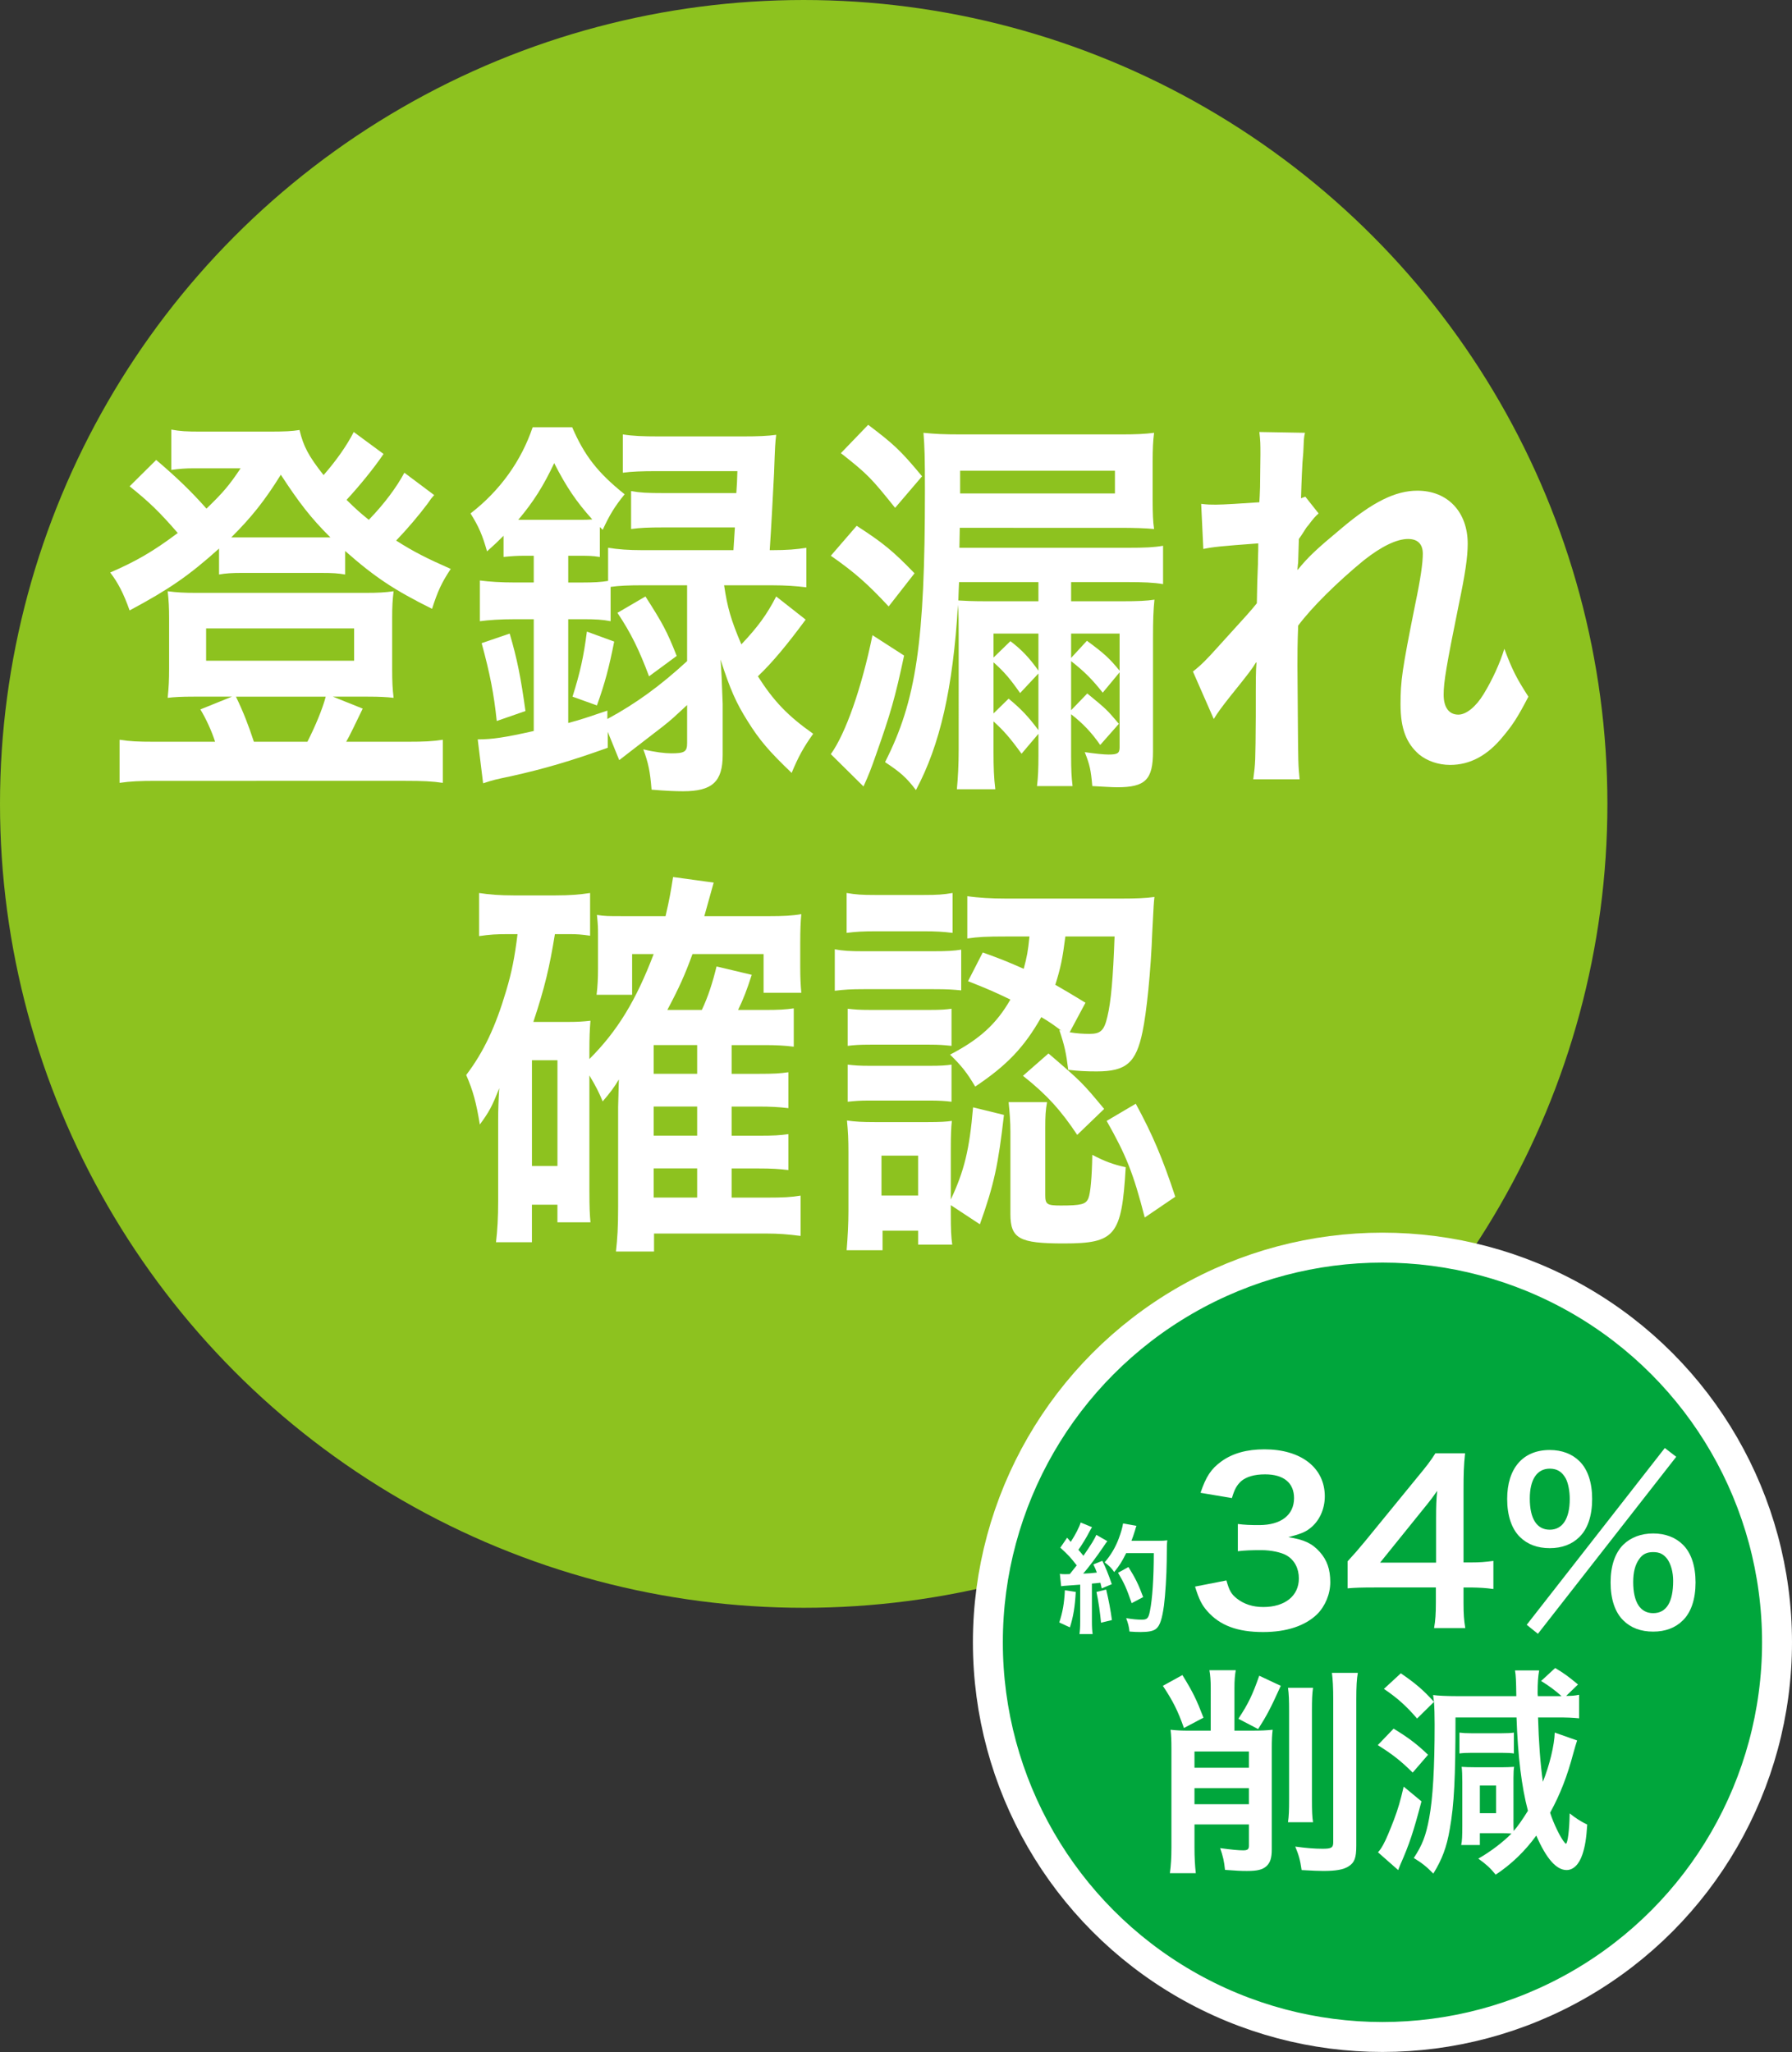
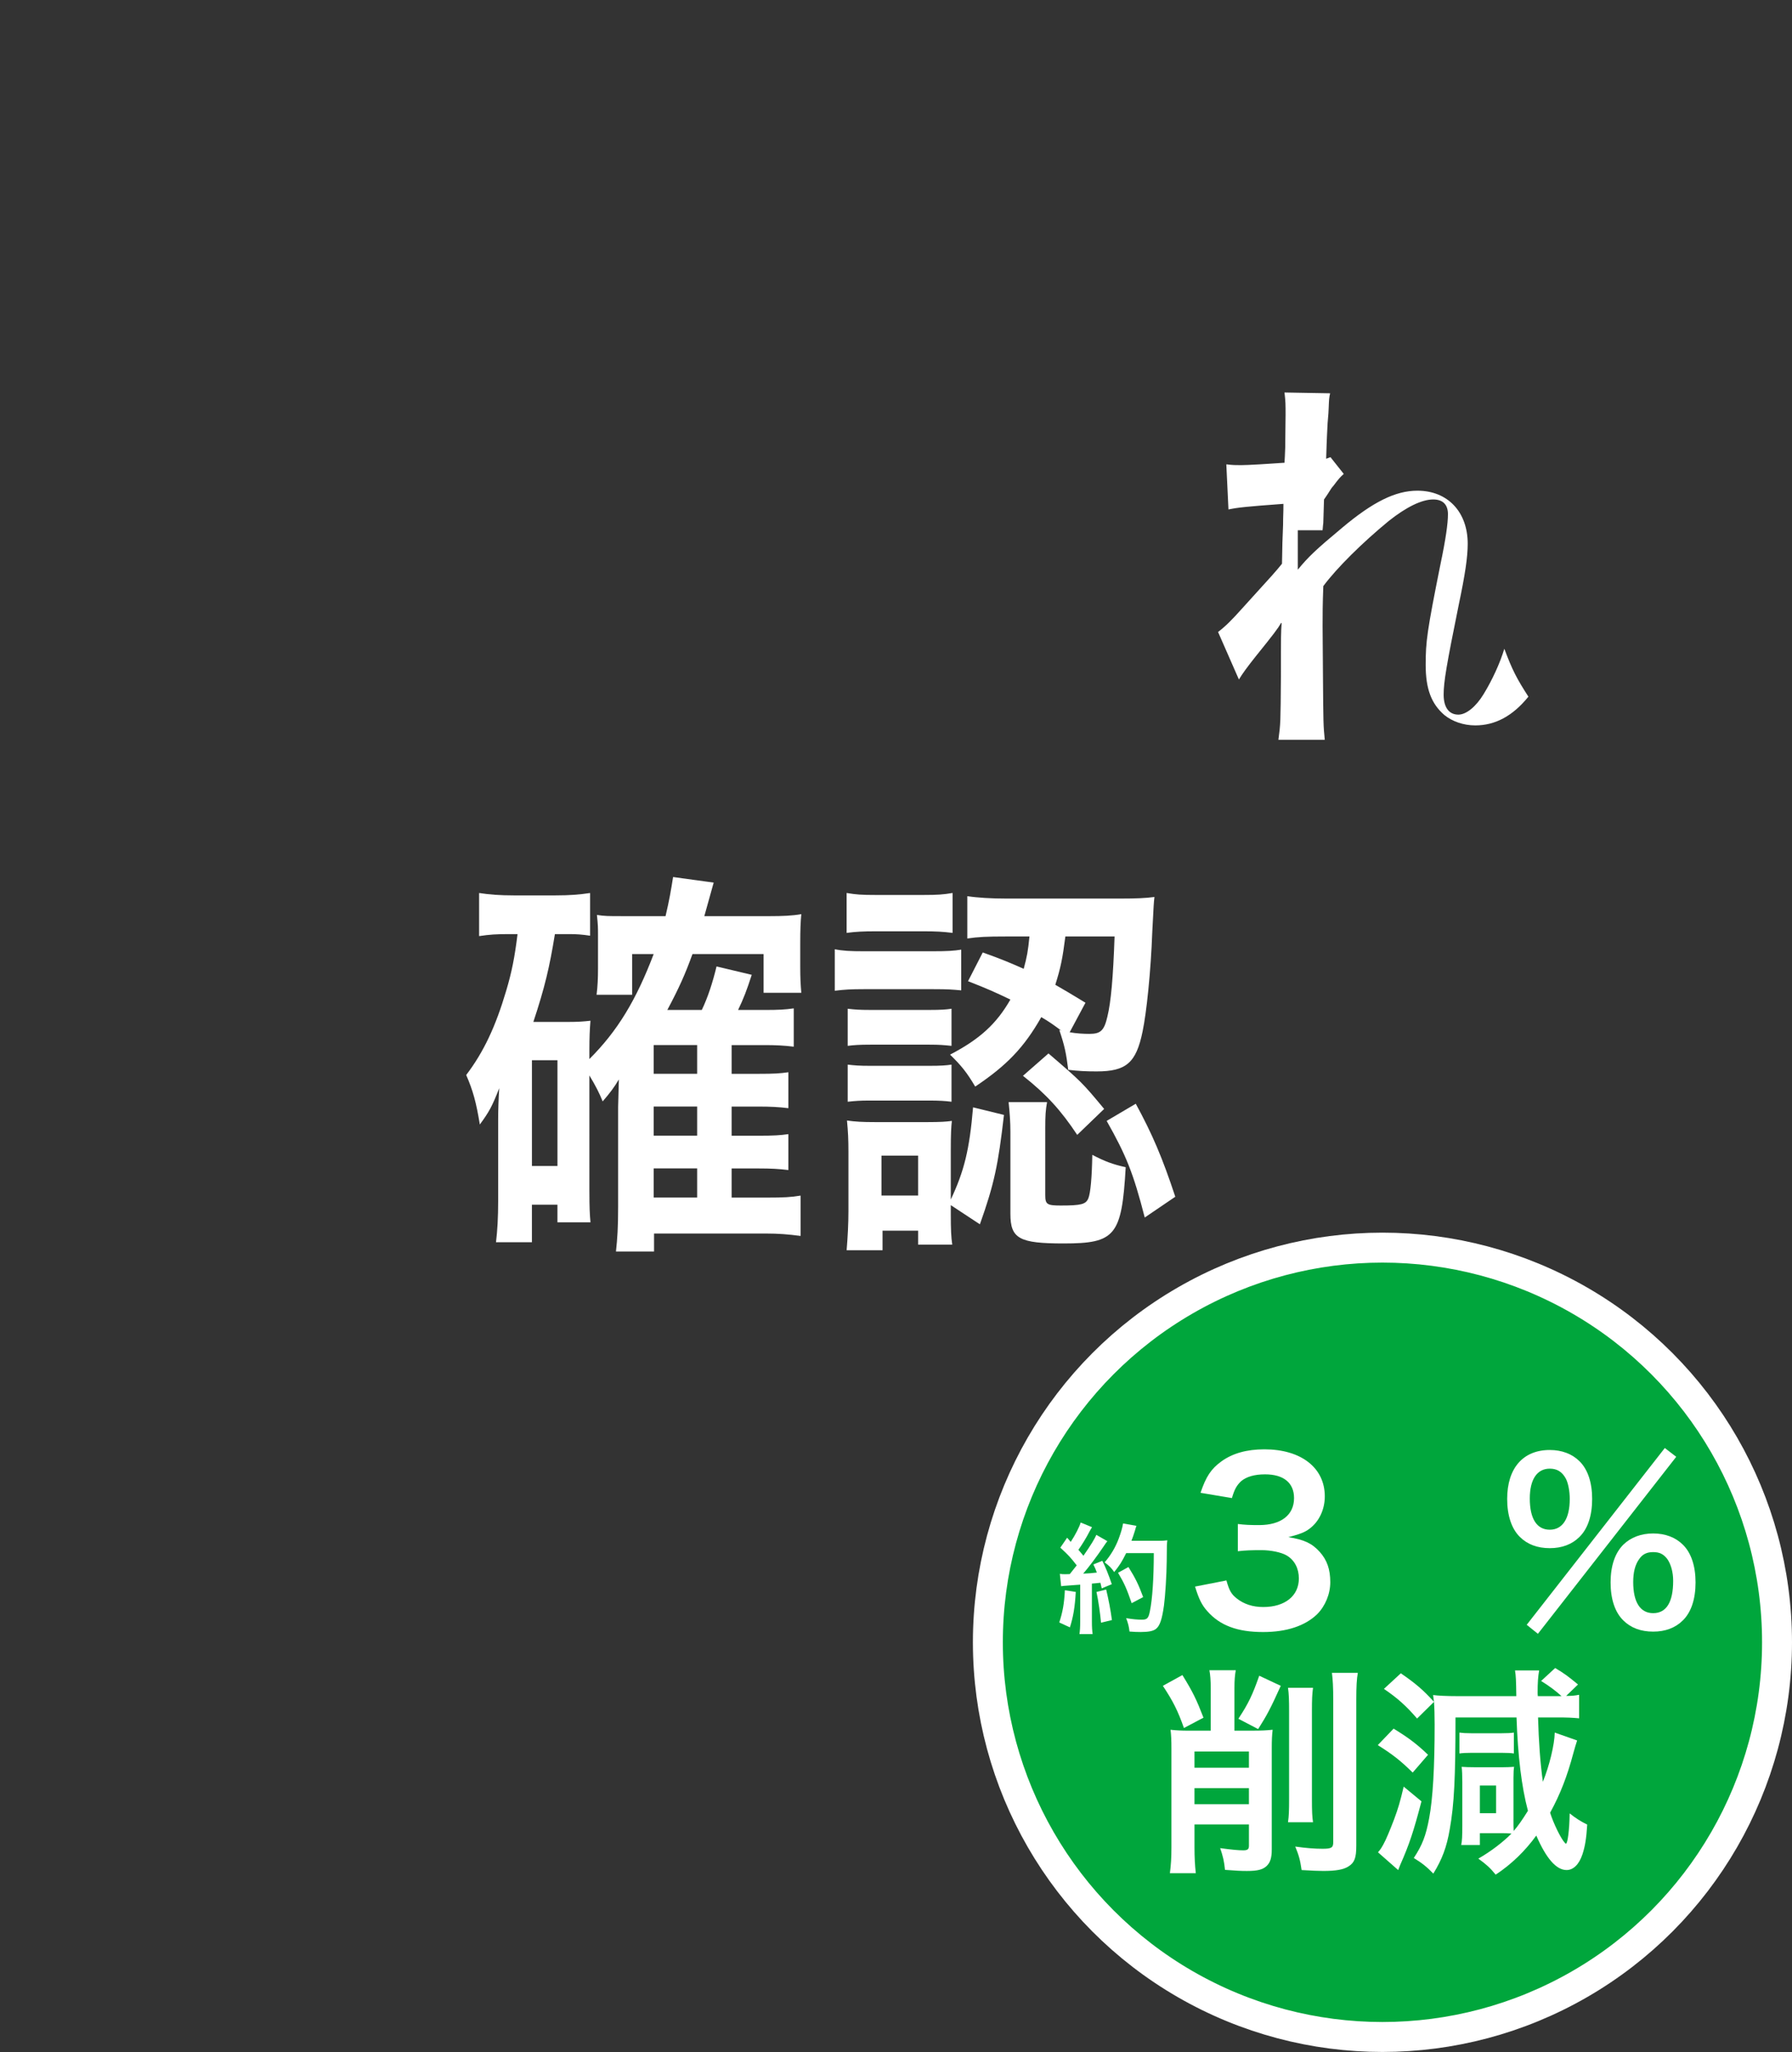
<svg xmlns="http://www.w3.org/2000/svg" version="1.1" id="レイヤー_1" x="0px" y="0px" width="179.586px" height="205.588px" viewBox="0 0 179.586 205.588" enable-background="new 0 0 179.586 205.588" xml:space="preserve">
  <rect x="0" y="0" width="179.586" height="205.588" fill="#333333" stroke="none" />
  <g>
-     <circle fill="#8DC21F" cx="80.543" cy="80.543" r="80.543" />
    <g>
-       <path fill="#FFFFFF" d="M43.513,49.602c-0.287,0.32-0.323,0.36-0.647,0.84c-0.864,1.16-2.088,2.6-3.168,3.719    c1.765,1.12,3.024,1.76,5.472,2.839c-0.899,1.36-1.296,2.2-1.872,4c-3.779-1.88-5.723-3.16-8.711-5.799v2.359    c-0.72-0.12-1.188-0.16-2.411-0.16H24.22c-0.936,0-1.62,0.04-2.268,0.16v-2.6c-3.023,2.72-5.004,4.08-8.963,6.199    c-0.612-1.72-1.152-2.76-1.944-3.799c2.592-1.12,4.319-2.12,6.768-3.959c-1.872-2.16-2.88-3.12-4.823-4.679l2.663-2.64    c1.98,1.68,3.528,3.16,5.04,4.879c1.691-1.64,2.268-2.319,3.419-4.039H19.36c-0.72,0-1.368,0.04-2.196,0.16v-4.04    c0.9,0.16,1.477,0.2,2.988,0.2h6.767c1.692,0,2.34-0.04,3.096-0.16c0.396,1.64,0.9,2.6,2.412,4.519    c1.332-1.52,2.376-3.039,3.023-4.319l2.987,2.2c-0.936,1.4-2.483,3.28-3.707,4.6c0.899,0.879,1.332,1.28,2.231,2    c1.548-1.6,2.771-3.24,3.563-4.719L43.513,49.602z M21.556,74.317c-0.323-1.04-0.936-2.36-1.476-3.24l3.168-1.28h-3.852    c-1.188,0-1.944,0.04-2.592,0.12c0.107-1.08,0.144-1.76,0.144-2.919v-5.039c0-1.04-0.036-1.8-0.144-2.72    c0.936,0.12,1.655,0.16,2.844,0.16h16.989c1.26,0,1.944-0.04,2.808-0.16c-0.107,0.88-0.144,1.52-0.144,2.68v5.079    c0,1.36,0.036,2,0.144,2.919c-0.684-0.08-1.403-0.12-2.591-0.12h-3.492l2.987,1.2c-0.575,1.2-1.403,2.919-1.655,3.319h6.155    c1.691,0,2.483-0.04,3.527-0.2v4.319c-1.08-0.16-2.016-0.2-3.743-0.2H15.725c-1.728,0-2.628,0.04-3.743,0.2v-4.319    c1.044,0.16,1.8,0.2,3.491,0.2H21.556z M20.656,66.199h14.83v-3.24h-14.83V66.199z M32.211,53.841c0.18,0,0.18,0,0.899,0    c-1.943-1.92-3.167-3.52-4.967-6.279c-1.584,2.56-2.952,4.279-4.968,6.279c0.432,0,0.54,0,1.26,0H32.211z M30.807,74.317    c0.792-1.56,1.512-3.28,1.836-4.52h-8.999c0.756,1.56,1.26,2.88,1.8,4.52H30.807z" />
-       <path fill="#FFFFFF" d="M52.589,55.68c-0.792,0-1.332,0.04-2.124,0.12v-2.12c-0.684,0.68-0.899,0.88-1.656,1.56    c-0.468-1.64-0.827-2.479-1.655-3.799c2.951-2.279,5.075-5.239,6.228-8.638h3.959c1.224,2.839,2.556,4.559,5.256,6.719    c-1.008,1.24-1.513,2.08-2.196,3.56l-0.288-0.28v3c-0.792-0.12-1.115-0.12-2.123-0.12h-1.044v2.68h1.439    c1.08,0,1.872-0.04,2.556-0.16v-3.32c1.008,0.16,2.016,0.24,3.456,0.24h9.106c0.072-1.2,0.108-1.6,0.144-2.28h-7.127    c-1.619,0-2.375,0.04-3.275,0.16v-3.799c0.9,0.16,1.584,0.2,3.275,0.2h7.271c0.072-1,0.072-1.12,0.107-2.2h-8.062    c-1.512,0-2.556,0.04-3.42,0.16v-3.839c1.008,0.16,1.98,0.2,3.6,0.2h8.459c1.476,0,2.448-0.04,3.312-0.16    c-0.107,0.92-0.107,0.92-0.216,3.879c-0.107,2.08-0.288,5.599-0.432,7.679h0.216c1.512,0,2.483-0.08,3.455-0.24v3.959    c-0.972-0.12-2.087-0.2-3.419-0.2h-4.823c0.323,2.2,0.684,3.479,1.728,5.919c1.62-1.72,2.52-2.92,3.491-4.799l2.952,2.319    c-1.8,2.44-3.312,4.279-4.788,5.679c1.584,2.479,2.988,3.959,5.544,5.759c-0.972,1.359-1.476,2.279-2.16,3.919    c-2.304-2.199-3.239-3.319-4.392-5.159c-1.188-1.88-1.764-3.2-2.735-6.199c0.072,0.8,0.144,2.28,0.216,4.439v5.119    c0,2.679-1.044,3.639-3.959,3.639c-0.792,0-1.764-0.04-3.168-0.16c-0.144-1.839-0.324-2.679-0.828-4.039    c1.152,0.28,2.16,0.4,2.808,0.4c1.332,0,1.584-0.16,1.584-1.04v-3.799c-1.26,1.16-1.476,1.4-2.556,2.24    c-0.612,0.48-0.612,0.48-3.06,2.36c-0.576,0.44-0.576,0.44-1.188,0.919l-1.152-2.839v1.6c-3.671,1.32-6.407,2.12-9.646,2.84    c-1.691,0.36-1.728,0.36-2.844,0.72l-0.54-4.399c1.476,0,2.771-0.2,5.615-0.84V62.04h-1.872c-1.512,0-2.627,0.08-3.527,0.2V58.16    c0.937,0.12,2.052,0.2,3.563,0.2h1.836v-2.68H52.589z M49.781,72.238c-0.288-2.76-0.685-4.759-1.512-7.799l2.808-0.96    c0.756,2.56,1.115,4.399,1.583,7.759L49.781,72.238z M52.66,52.081h5.363c0.648,0,0.864,0,1.332-0.04    c-1.584-1.76-2.592-3.239-3.815-5.639c-1.08,2.28-2.052,3.839-3.6,5.679H52.66z M64.396,58.64c-1.404,0-2.34,0.04-3.204,0.16    v3.439c-0.792-0.16-1.512-0.2-2.808-0.2h-1.439v10.398c1.367-0.36,2.016-0.6,3.923-1.24v0.84c2.88-1.56,5.292-3.319,7.991-5.799    V58.64H64.396z M57.376,69.798c0.756-2.399,1.116-3.999,1.439-6.519l2.736,1c-0.504,2.56-0.937,4.199-1.729,6.399L57.376,69.798z     M64.683,59.76c1.692,2.64,2.16,3.479,3.132,5.959l-2.771,2.04c-0.972-2.6-1.8-4.319-3.168-6.359L64.683,59.76z" />
-       <path fill="#FFFFFF" d="M85.853,52.681c2.592,1.68,3.6,2.48,5.796,4.759l-2.592,3.32c-2.088-2.24-3.384-3.399-5.796-5.08    L85.853,52.681z M90.604,65.679c-0.9,4.239-1.368,5.839-2.808,9.918c-0.504,1.439-0.685,1.919-1.26,3.199l-3.276-3.239    c1.477-2.04,3.096-6.639,4.176-11.918L90.604,65.679z M87.005,42.562c2.592,1.96,3.239,2.56,5.4,5.159l-2.701,3.16    c-2.375-2.959-2.735-3.359-5.435-5.479L87.005,42.562z M102.375,75.517c-1.189-1.64-1.801-2.32-2.809-3.239v3.159    c0,1.4,0.037,2.479,0.18,3.64h-3.852c0.109-1.16,0.18-2.44,0.18-3.959V63.559c0-1.32,0-1.92-0.07-2.959    c-0.504,8.398-1.801,14.038-4.213,18.557c-0.971-1.28-1.583-1.799-3.095-2.799c3.132-6.159,3.996-12.038,3.996-27.195    c0-3.439-0.035-4.399-0.145-5.799c1.225,0.12,1.945,0.16,3.961,0.16h15.729c1.656,0,2.449-0.04,3.42-0.16    c-0.107,0.8-0.145,1.64-0.145,2.959v3.76c0,1.319,0.037,2.239,0.145,2.919c-0.791-0.08-1.979-0.12-3.348-0.12H96.184l-0.037,2    h16.846c1.801,0,2.629-0.04,3.564-0.2v3.839c-0.936-0.16-2.016-0.2-3.564-0.2h-5.65v1.92h5.146c1.549,0,2.412-0.04,3.205-0.16    c-0.109,1.04-0.145,2.08-0.145,3.759v11.438c0,2.839-0.756,3.599-3.6,3.599c-0.504,0-1.691-0.08-2.484-0.12    c-0.143-1.64-0.252-2.12-0.756-3.399c1.08,0.16,1.943,0.24,2.377,0.24c0.898,0,1.115-0.12,1.115-0.72v-7.519l-1.691,2.04    c-1.045-1.32-1.836-2.12-3.168-3.159v4.919l1.619-1.68c1.943,1.6,1.943,1.6,3.168,3.04l-1.871,2.12    c-0.865-1.24-1.691-2.12-2.916-3.08v4.159c0,1.44,0.035,2.08,0.145,3.04h-3.564c0.107-0.88,0.145-1.72,0.145-3.079v-2.16    L102.375,75.517z M104.067,58.32h-7.955c-0.037,0.76-0.037,0.84-0.072,1.84c0.611,0.04,1.439,0.08,2.699,0.08h5.328V58.32z     M96.219,49.441h15.514v-2.28H96.219V49.441z M104.067,63.479h-4.5v2.4l1.691-1.64c1.117,0.84,1.945,1.72,2.809,2.959V63.479z     M102.231,69.438c-1.008-1.439-1.584-2.12-2.664-3.08v5.119l1.512-1.479c1.26,1.04,1.98,1.8,2.988,3.159v-5.679L102.231,69.438z     M108.926,64.199c1.691,1.24,2.268,1.76,3.275,3v-3.719h-4.859v2.439L108.926,64.199z" />
-       <path fill="#FFFFFF" d="M130.059,57.08c1.045-1.28,1.801-2,4.393-4.159c3.131-2.64,5.398-3.759,7.594-3.759    c3.025,0,5.041,2.12,5.041,5.319c0,1.32-0.252,3.04-0.9,6.119c-1.225,6.039-1.512,7.719-1.512,8.999s0.539,2,1.475,2    c0.793,0,1.766-0.8,2.521-2.04c0.863-1.4,1.654-3.12,2.086-4.559c0.793,2.12,1.225,2.959,2.412,4.799    c-1.08,2.08-1.584,2.84-2.52,3.959c-1.584,1.959-3.348,2.879-5.326,2.879c-1.189,0-2.305-0.4-3.096-1.04    c-1.297-1.12-1.873-2.6-1.873-5.039c0-2.32,0.145-3.399,1.477-10.039c0.539-2.56,0.756-4.119,0.756-5.039    c0-0.96-0.504-1.48-1.477-1.48c-1.15,0-2.699,0.76-4.463,2.16c-2.627,2.16-5.184,4.679-6.551,6.519    c-0.072,1.8-0.072,2.919-0.072,4.04c0,0.32,0,0.32,0.035,4.759c0.037,5,0.037,5.119,0.182,6.599h-4.645    c0.217-1.64,0.217-1.64,0.252-6.359c0-4.279,0-4.279,0.072-5.359l-0.072,0.04c-0.324,0.56-0.719,1.08-2.555,3.359    c-0.793,1-1.297,1.68-1.656,2.28l-2.088-4.759c0.828-0.64,1.404-1.24,2.34-2.279c3.383-3.72,3.383-3.72,4.066-4.56    c0.037-1.919,0.037-2.359,0.109-3.919c0-0.919,0.035-1,0.035-2.08c-3.814,0.28-4.535,0.36-5.508,0.56l-0.215-4.519    c0.648,0.08,0.971,0.08,1.475,0.08c0.686,0,2.664-0.12,4.355-0.24c0.037-0.6,0.037-0.6,0.072-1.52c0-1.12,0.037-2.36,0.037-3.28    c0-1.04,0-1.32-0.109-2.24l4.572,0.08c-0.107,0.48-0.107,0.56-0.145,1.48c0,0.2-0.035,0.72-0.107,1.52    c-0.035,0.8-0.072,1.12-0.145,3.56c0.037,0,0.18-0.08,0.432-0.16l1.332,1.68c-0.359,0.32-0.504,0.48-1.043,1.2    c-0.18,0.2-0.18,0.2-0.504,0.72c-0.145,0.24-0.217,0.32-0.432,0.64l-0.072,2.36c0,0-0.037,0.24-0.072,0.72H130.059z" />
+       <path fill="#FFFFFF" d="M130.059,57.08c1.045-1.28,1.801-2,4.393-4.159c3.131-2.64,5.398-3.759,7.594-3.759    c3.025,0,5.041,2.12,5.041,5.319c0,1.32-0.252,3.04-0.9,6.119c-1.225,6.039-1.512,7.719-1.512,8.999s0.539,2,1.475,2    c0.793,0,1.766-0.8,2.521-2.04c0.863-1.4,1.654-3.12,2.086-4.559c0.793,2.12,1.225,2.959,2.412,4.799    c-1.584,1.959-3.348,2.879-5.326,2.879c-1.189,0-2.305-0.4-3.096-1.04    c-1.297-1.12-1.873-2.6-1.873-5.039c0-2.32,0.145-3.399,1.477-10.039c0.539-2.56,0.756-4.119,0.756-5.039    c0-0.96-0.504-1.48-1.477-1.48c-1.15,0-2.699,0.76-4.463,2.16c-2.627,2.16-5.184,4.679-6.551,6.519    c-0.072,1.8-0.072,2.919-0.072,4.04c0,0.32,0,0.32,0.035,4.759c0.037,5,0.037,5.119,0.182,6.599h-4.645    c0.217-1.64,0.217-1.64,0.252-6.359c0-4.279,0-4.279,0.072-5.359l-0.072,0.04c-0.324,0.56-0.719,1.08-2.555,3.359    c-0.793,1-1.297,1.68-1.656,2.28l-2.088-4.759c0.828-0.64,1.404-1.24,2.34-2.279c3.383-3.72,3.383-3.72,4.066-4.56    c0.037-1.919,0.037-2.359,0.109-3.919c0-0.919,0.035-1,0.035-2.08c-3.814,0.28-4.535,0.36-5.508,0.56l-0.215-4.519    c0.648,0.08,0.971,0.08,1.475,0.08c0.686,0,2.664-0.12,4.355-0.24c0.037-0.6,0.037-0.6,0.072-1.52c0-1.12,0.037-2.36,0.037-3.28    c0-1.04,0-1.32-0.109-2.24l4.572,0.08c-0.107,0.48-0.107,0.56-0.145,1.48c0,0.2-0.035,0.72-0.107,1.52    c-0.035,0.8-0.072,1.12-0.145,3.56c0.037,0,0.18-0.08,0.432-0.16l1.332,1.68c-0.359,0.32-0.504,0.48-1.043,1.2    c-0.18,0.2-0.18,0.2-0.504,0.72c-0.145,0.24-0.217,0.32-0.432,0.64l-0.072,2.36c0,0-0.037,0.24-0.072,0.72H130.059z" />
      <path fill="#FFFFFF" d="M59.067,119.383c0,1.6,0.036,2.319,0.108,3.079h-3.312v-1.76h-2.556v3.759h-3.6    c0.144-1.199,0.216-2.479,0.216-4.119v-8.238c0-0.8,0.036-2,0.108-3.08c-0.721,1.84-1.008,2.36-1.944,3.641    c-0.359-2.2-0.684-3.4-1.367-4.96c1.764-2.319,2.951-4.879,3.995-8.398c0.576-1.919,0.864-3.399,1.151-5.719h-0.791    c-1.368,0-1.98,0.04-3.06,0.2v-4.319c1.008,0.16,2.087,0.24,3.455,0.24h4.212c1.439,0,2.411-0.08,3.455-0.24v4.279    c-0.828-0.12-1.296-0.16-2.124-0.16h-1.403c-0.54,3.32-1.008,5.319-2.16,8.799h3.528c0.899,0,1.512-0.04,2.195-0.12    c-0.072,0.84-0.108,1.76-0.108,2.959v0.88c2.808-2.799,4.68-5.879,6.443-10.518h-2.159v4.079h-3.563    c0.107-0.84,0.144-1.68,0.144-2.6v-3.399c0-0.72,0-0.959-0.108-2c0.828,0.12,1.044,0.12,2.628,0.12h4.248    c0.396-1.68,0.539-2.56,0.756-3.919l4.067,0.56c-0.072,0.28-0.396,1.399-0.937,3.359h6.552c1.296,0,2.268-0.04,3.167-0.2    c-0.071,0.76-0.107,1.52-0.107,2.959v2.32c0,1.12,0.036,1.76,0.107,2.6h-3.779v-3.879h-7.127c-0.756,2.08-1.332,3.359-2.52,5.599    h3.455c0.612-1.28,1.08-2.72,1.477-4.359l3.527,0.84c-0.504,1.56-0.828,2.399-1.368,3.52h2.592c1.548,0,2.124-0.04,2.987-0.16    v3.84c-0.936-0.121-1.871-0.16-2.879-0.16h-3.348v2.879h2.663c1.62,0,2.196-0.039,3.023-0.16v3.6    c-0.972-0.119-1.799-0.16-2.987-0.16h-2.699v2.92h2.663c1.584,0,2.196-0.04,3.023-0.16v3.6c-0.972-0.12-1.728-0.16-2.987-0.16    h-2.699v2.92h3.527c1.655,0,2.447-0.04,3.384-0.2v4.04c-1.225-0.16-2.196-0.24-3.456-0.24h-11.23v1.799h-3.815    c0.144-1.359,0.216-2.359,0.216-4.479v-9.998c0.036-1.561,0.072-2.48,0.072-2.76c-0.468,0.799-0.9,1.359-1.62,2.199    c-0.359-0.88-0.684-1.52-1.332-2.6V119.383z M53.309,116.822h2.556v-10.598h-2.556V116.822z M69.866,107.584v-2.879h-4.355v2.879    H69.866z M65.511,113.783h4.355v-2.92h-4.355V113.783z M65.511,119.982h4.355v-2.92h-4.355V119.982z" />
      <path fill="#FFFFFF" d="M83.657,95.106c0.792,0.16,1.548,0.2,2.88,0.2h6.911c1.512,0,2.123-0.04,2.879-0.16v4.079    c-0.863-0.08-1.33-0.12-2.734-0.12h-7.055c-1.225,0-1.944,0.04-2.88,0.16V95.106z M84.845,89.467c0.937,0.16,1.477,0.2,2.916,0.2    h4.787c1.404,0,1.98-0.04,2.916-0.2v4c-0.971-0.12-1.656-0.16-2.916-0.16h-4.787c-1.26,0-2.016,0.04-2.916,0.16V89.467z     M95.284,121.622c0,1.56,0.035,2.319,0.145,3.079h-3.42v-1.399h-3.564v1.96h-3.6c0.108-1.32,0.181-2.641,0.181-3.92v-5.919    c0-1.239-0.036-1.999-0.145-3.159c0.828,0.119,1.512,0.16,2.808,0.16h5.255c1.297,0,1.908-0.041,2.447-0.12    c-0.072,0.64-0.107,1.359-0.107,2.88v4.998c1.332-2.839,1.871-4.959,2.232-9.238l3.096,0.76c-0.576,5-0.973,6.92-2.412,10.959    l-2.916-1.92V121.622z M84.953,101.065c0.684,0.08,1.151,0.12,2.268,0.12h5.94c1.15,0,1.654-0.04,2.195-0.12v3.72    c-0.793-0.08-1.188-0.12-2.195-0.12h-5.94c-1.08,0-1.655,0.04-2.268,0.12V101.065z M84.953,106.664    c0.684,0.08,1.151,0.121,2.268,0.121h5.903c1.188,0,1.691-0.041,2.232-0.121v3.72c-0.611-0.08-1.225-0.12-2.268-0.12h-5.904    c-1.044,0-1.476,0.04-2.231,0.12V106.664z M88.337,119.782h3.671v-3.999h-3.671V119.782z M98.487,95.426    c2.016,0.72,2.736,1.04,4.104,1.64c0.324-1.2,0.432-1.76,0.576-3.239h-2.375c-1.908,0-2.771,0.04-3.852,0.2v-4.239    c1.043,0.16,2.447,0.24,3.924,0.24h11.445c1.477,0,2.52-0.04,3.385-0.16c-0.072,0.64-0.072,0.68-0.217,3.479    c-0.145,4-0.576,8.119-0.973,9.999c-0.646,3.159-1.654,3.999-4.607,3.999c-1.043,0-1.834-0.039-2.842-0.159    c-0.217-1.72-0.361-2.399-0.9-4l0.215,0.08c-0.863-0.64-1.26-0.92-2.016-1.36c-1.727,3.04-3.455,4.839-6.623,6.959    c-0.828-1.399-1.367-2.079-2.52-3.2c2.988-1.559,4.645-3.079,6.047-5.519c-1.512-0.72-2.195-1.04-4.246-1.84L98.487,95.426z     M104.75,119.742c0,0.92,0.18,1.04,1.547,1.04c2.053,0,2.521-0.12,2.773-0.72c0.215-0.52,0.359-2.12,0.395-4.359    c1.225,0.64,2.053,0.959,3.348,1.24c-0.395,6.879-1.043,7.639-6.227,7.639c-4.428,0-5.328-0.48-5.328-2.96v-8.239    c0-1-0.072-1.919-0.18-2.959h3.852c-0.145,0.8-0.18,1.359-0.18,2.56V119.742z M105.075,105.545c3.311,2.84,3.42,2.959,5.578,5.559    l-2.699,2.6c-1.619-2.439-3.059-4.039-5.436-5.919L105.075,105.545z M106.766,93.827c-0.287,2.24-0.469,3.12-1.008,4.839    c1.045,0.6,1.512,0.88,3.023,1.799l-1.584,2.959c0.684,0.12,1.369,0.16,1.98,0.16c1.115,0,1.475-0.32,1.799-1.72    c0.361-1.479,0.576-3.879,0.721-8.039H106.766z M113.821,110.584c1.656,3.039,2.664,5.398,3.961,9.318l-3.061,2.08    c-1.152-4.48-1.871-6.239-3.816-9.679L113.821,110.584z" />
    </g>
  </g>
  <circle fill="#00A63C" stroke="#FFFFFF" stroke-width="3" stroke-miterlimit="10" cx="138.543" cy="164.543" r="39.543" />
  <g>
    <g>
      <path fill="#FFFFFF" d="M122.906,158.345c0.286,1.013,0.483,1.364,1.034,1.804c0.726,0.572,1.605,0.859,2.662,0.859    c2.178,0,3.564-1.123,3.564-2.861c0-1.012-0.439-1.848-1.232-2.311c-0.527-0.308-1.562-0.527-2.53-0.527s-1.606,0.021-2.354,0.109    v-2.729c0.705,0.088,1.188,0.11,2.135,0.11c2.2,0,3.498-1.012,3.498-2.706c0-1.519-1.033-2.377-2.904-2.377    c-1.078,0-1.87,0.242-2.398,0.683c-0.439,0.418-0.66,0.792-0.924,1.694l-3.146-0.528c0.551-1.628,1.057-2.398,2.09-3.146    c1.123-0.813,2.553-1.21,4.312-1.21c3.676,0,6.052,1.848,6.052,4.709c0,1.32-0.572,2.529-1.519,3.234    c-0.484,0.374-0.969,0.55-2.135,0.857c1.562,0.242,2.377,0.617,3.146,1.475c0.727,0.814,1.057,1.738,1.057,3.037    c0,1.188-0.506,2.397-1.32,3.212c-1.21,1.166-3.059,1.782-5.412,1.782c-2.574,0-4.335-0.66-5.59-2.09    c-0.55-0.617-0.836-1.188-1.231-2.465L122.906,158.345z" />
-       <path fill="#FFFFFF" d="M149.659,159.203c-0.814-0.11-1.276-0.133-2.2-0.154h-0.792v1.562c0,1.122,0.044,1.693,0.176,2.508h-3.125    c0.133-0.77,0.177-1.451,0.177-2.552v-1.519h-6.095c-1.299,0-2.002,0.021-2.751,0.088v-2.706c0.749-0.814,0.99-1.101,1.761-2.024    l5.215-6.381c0.968-1.166,1.32-1.629,1.826-2.42h2.971c-0.133,1.275-0.154,2.046-0.154,3.719v7.217h0.77    c0.881,0,1.408-0.045,2.223-0.154V159.203z M143.917,152.008c0-1.034,0.021-1.738,0.109-2.641    c-0.439,0.639-0.704,0.99-1.496,1.959l-4.225,5.236h5.611V152.008z" />
      <path fill="#FFFFFF" d="M152.319,153.988c-0.836-0.814-1.277-2.156-1.277-3.807c0-3.08,1.585-4.906,4.27-4.906    c1.21,0,2.244,0.396,2.971,1.121c0.836,0.814,1.275,2.135,1.275,3.785c0,1.672-0.439,2.992-1.275,3.807    c-0.748,0.748-1.761,1.122-2.971,1.122C154.079,155.11,153.067,154.736,152.319,153.988z M166.84,145.077l1.145,0.88    l-13.862,17.734L153,162.789L166.84,145.077z M153.309,150.138c0,2.024,0.703,3.124,2.002,3.124c1.275,0,2.002-1.1,2.002-3.08    c0-0.792-0.154-1.584-0.396-2.047c-0.373-0.682-0.879-0.99-1.605-0.99C154.035,147.145,153.309,148.223,153.309,150.138z     M162.682,162.35c-0.836-0.814-1.276-2.135-1.276-3.807c0-1.65,0.44-2.949,1.276-3.785c0.748-0.726,1.782-1.121,2.992-1.121    s2.244,0.396,2.971,1.121c0.836,0.814,1.275,2.135,1.275,3.785c0,1.672-0.439,2.992-1.275,3.807    c-0.748,0.748-1.761,1.122-2.971,1.122C164.442,163.472,163.43,163.098,162.682,162.35z M164.266,156.211    c-0.396,0.55-0.594,1.298-0.594,2.288c0,2.024,0.703,3.124,2.002,3.124c1.32,0,2.002-1.1,2.002-3.234c0-0.88-0.22-1.672-0.594-2.2    c-0.374-0.483-0.77-0.683-1.408-0.683S164.618,155.705,164.266,156.211z" />
      <path fill="#FFFFFF" d="M118.495,167.825c1.057,1.716,1.408,2.442,2.112,4.269l-1.958,1.034c-0.617-1.738-1.078-2.663-2.113-4.225    L118.495,167.825z M121.333,169.146c0-0.792-0.044-1.343-0.132-1.805h2.641c-0.088,0.507-0.132,0.99-0.132,1.782v4.27h1.87    c0.813,0,1.298-0.022,1.958-0.089c-0.066,0.55-0.088,1.056-0.088,1.804v10.188c0,0.859-0.154,1.32-0.528,1.673    c-0.396,0.353-0.901,0.484-1.958,0.484c-0.66,0-0.969-0.022-2.2-0.11c-0.089-0.88-0.198-1.342-0.484-2.178    c1.145,0.153,1.804,0.22,2.311,0.22c0.44,0,0.572-0.11,0.572-0.462v-2.135h-5.457v2.311c0,0.99,0.044,1.805,0.132,2.574h-2.596    c0.109-0.836,0.153-1.562,0.153-2.553v-9.945c0-0.814-0.022-1.32-0.088-1.87c0.572,0.066,1.144,0.089,1.694,0.089h2.332V169.146z     M125.162,175.482h-5.457v1.628h5.457V175.482z M119.705,180.763h5.457v-1.606h-5.457V180.763z M128.352,168.903    c-1.034,2.288-1.387,2.948-2.267,4.335l-1.98-1.035c1.013-1.539,1.408-2.376,2.091-4.312L128.352,168.903z M131.586,169.102    c-0.088,0.615-0.11,1.166-0.11,2.288v8.845c0,1.277,0.022,1.761,0.11,2.333h-2.508c0.088-0.638,0.109-1.101,0.109-2.354v-8.779    c0-1.078-0.021-1.717-0.109-2.332H131.586z M136.075,167.605c-0.109,0.594-0.154,1.342-0.154,2.662v14.654    c0,1.21-0.176,1.693-0.77,2.068c-0.506,0.33-1.276,0.462-2.53,0.462c-0.528,0-0.968-0.022-2.179-0.089    c-0.154-1.056-0.285-1.496-0.638-2.354c1.101,0.154,1.937,0.22,2.75,0.22c0.88,0,1.057-0.11,1.057-0.66v-14.258    c0-1.255-0.044-2.046-0.132-2.706H136.075z" />
      <path fill="#FFFFFF" d="M139.659,173.193c1.451,0.881,2.332,1.541,3.454,2.619l-1.54,1.782c-1.232-1.21-2.024-1.827-3.498-2.751    L139.659,173.193z M142.453,180.477c-0.792,3.015-1.21,4.291-2.134,6.381c-0.088,0.198-0.11,0.287-0.198,0.506l-2.024-1.781    c0.22-0.265,0.309-0.375,0.527-0.771c0.265-0.462,0.683-1.474,1.078-2.509c0.419-1.121,0.617-1.804,0.969-3.3L142.453,180.477z     M151.672,182.281c0,0.506,0,0.857,0.021,1.166c0.418-0.484,0.814-1.034,1.43-2.024c-0.637-2.397-1.012-5.479-1.144-9.351h-6.116    c0,6.072-0.133,8.713-0.572,11.178c-0.309,1.826-0.771,3.035-1.65,4.466c-0.682-0.704-1.166-1.078-1.959-1.562    c0.858-1.299,1.211-2.223,1.541-3.983c0.373-2.002,0.55-5.061,0.55-9.396c0-0.88-0.022-1.693-0.065-2.266l-1.695,1.672    c-1.078-1.254-1.958-2.047-3.322-2.971l1.694-1.562c1.474,1.013,2.223,1.65,3.323,2.861c-0.045-0.286-0.045-0.375-0.089-0.683    c0.484,0.066,1.343,0.11,2.464,0.11h5.875c-0.021-1.562-0.043-2.068-0.131-2.574h2.42c-0.11,0.615-0.154,1.21-0.154,2.244    c0,0.044,0,0.176,0.021,0.33h1.805c0.11,0,0.154,0,0.572,0c-0.551-0.506-1.254-1.034-2.047-1.519l1.408-1.298    c0.925,0.55,1.277,0.814,2.289,1.65l-1.188,1.145c0.572,0,0.814-0.022,1.298-0.111v2.355c-0.726-0.066-1.1-0.088-2.332-0.088    h-1.782c0.066,2.398,0.22,4.576,0.484,6.446c0.66-1.628,1.166-3.718,1.188-4.929l2.244,0.792    c-0.133,0.419-0.221,0.683-0.375,1.255c-0.615,2.31-1.297,4.092-2.332,5.984c0.33,1.057,1.078,2.596,1.475,3.015    c0.044,0.044,0.066,0.065,0.066,0.065c0.021,0.022,0.021,0.022,0.043,0.022c0.177,0,0.353-1.431,0.375-3.036    c0.572,0.461,1.122,0.813,1.76,1.121c-0.088,1.408-0.22,2.201-0.484,2.993c-0.33,0.99-0.902,1.562-1.584,1.562    c-1.034,0-2.046-1.166-3.036-3.454c-1.101,1.519-2.464,2.86-4.071,3.917c-0.549-0.682-0.945-1.034-1.738-1.606    c1.232-0.704,2.443-1.628,3.323-2.509c-0.396-0.043-0.726-0.043-1.145-0.043h-2.024v1.188h-1.87    c0.089-0.418,0.11-0.902,0.11-1.914v-4.423c0-0.55-0.021-1.21-0.066-1.496c0.286,0.022,0.793,0.044,1.519,0.044h2.464    c0.463,0,0.925-0.021,1.276-0.044c-0.044,0.176-0.065,0.638-0.065,1.101V182.281z M146.259,173.59    c0.353,0.044,0.616,0.066,1.21,0.066h2.992c0.639,0,0.947-0.022,1.254-0.066v2.09c-0.264-0.043-0.682-0.065-1.231-0.065h-3.015    c-0.527,0-0.902,0.022-1.21,0.065V173.59z M148.305,181.665h1.629v-2.772h-1.629V181.665z" />
    </g>
    <g>
      <path fill="#FFFFFF" d="M107.809,159.496c-0.084,1.499-0.252,2.506-0.588,3.55l-1.066-0.491c0.336-1.032,0.491-1.859,0.563-3.227    L107.809,159.496z M106.214,157.685c0.18,0.024,0.276,0.036,0.516,0.036c0.084,0,0.204,0,0.479-0.012    c0.408-0.504,0.456-0.564,0.695-0.875c-0.646-0.828-0.768-0.961-1.643-1.775l0.684-0.996c0.168,0.204,0.24,0.275,0.359,0.42    c0.457-0.695,0.876-1.512,0.996-1.943l1.139,0.469c-0.071,0.107-0.119,0.191-0.252,0.432c-0.275,0.551-0.814,1.427-1.115,1.834    c0.205,0.24,0.336,0.385,0.504,0.6c0.779-1.127,1.128-1.702,1.296-2.098l1.103,0.635c-0.119,0.133-0.191,0.252-0.395,0.553    c-0.672,0.994-1.512,2.11-2.027,2.697c0.707-0.035,0.756-0.035,1.367-0.107c-0.107-0.3-0.156-0.42-0.348-0.815l0.899-0.36    c0.312,0.612,0.636,1.416,0.947,2.34l-1.007,0.42c-0.061-0.276-0.084-0.373-0.133-0.564c-0.359,0.036-0.635,0.072-0.852,0.084    v3.777c0,0.6,0.024,0.924,0.072,1.283h-1.319c0.048-0.359,0.072-0.684,0.072-1.283v-3.67c-0.517,0.037-0.888,0.061-1.128,0.084    c-0.516,0.037-0.551,0.037-0.779,0.072L106.214,157.685z M110.856,159.256c0.252,1.056,0.443,2.051,0.576,3.059l-1.092,0.264    c-0.084-0.924-0.252-2.135-0.456-3.082L110.856,159.256z M112.859,155.609c-0.433,0.864-0.636,1.199-1.2,1.896    c-0.239-0.372-0.516-0.647-0.959-0.972c0.6-0.684,1.104-1.535,1.416-2.387c0.227-0.6,0.371-1.115,0.432-1.511l1.343,0.239    c-0.06,0.156-0.06,0.156-0.155,0.492c-0.156,0.492-0.205,0.636-0.349,1.008H116c0.504,0,0.721-0.012,0.984-0.049    c-0.049,0.385-0.049,0.385-0.061,2.088c-0.012,1.367-0.144,3.453-0.275,4.438c-0.192,1.379-0.408,2.039-0.804,2.35    c-0.276,0.217-0.756,0.312-1.535,0.312c-0.312,0-0.684-0.012-1.116-0.048c-0.059-0.528-0.143-0.827-0.335-1.343    c0.611,0.107,1.151,0.155,1.571,0.155c0.539,0,0.672-0.144,0.815-0.888c0.239-1.163,0.384-3.286,0.384-5.781H112.859z     M113.411,160.623c-0.504-1.463-0.744-2.003-1.367-3.047l1.043-0.575c0.707,1.128,1.02,1.775,1.475,3.011L113.411,160.623z" />
    </g>
  </g>
</svg>